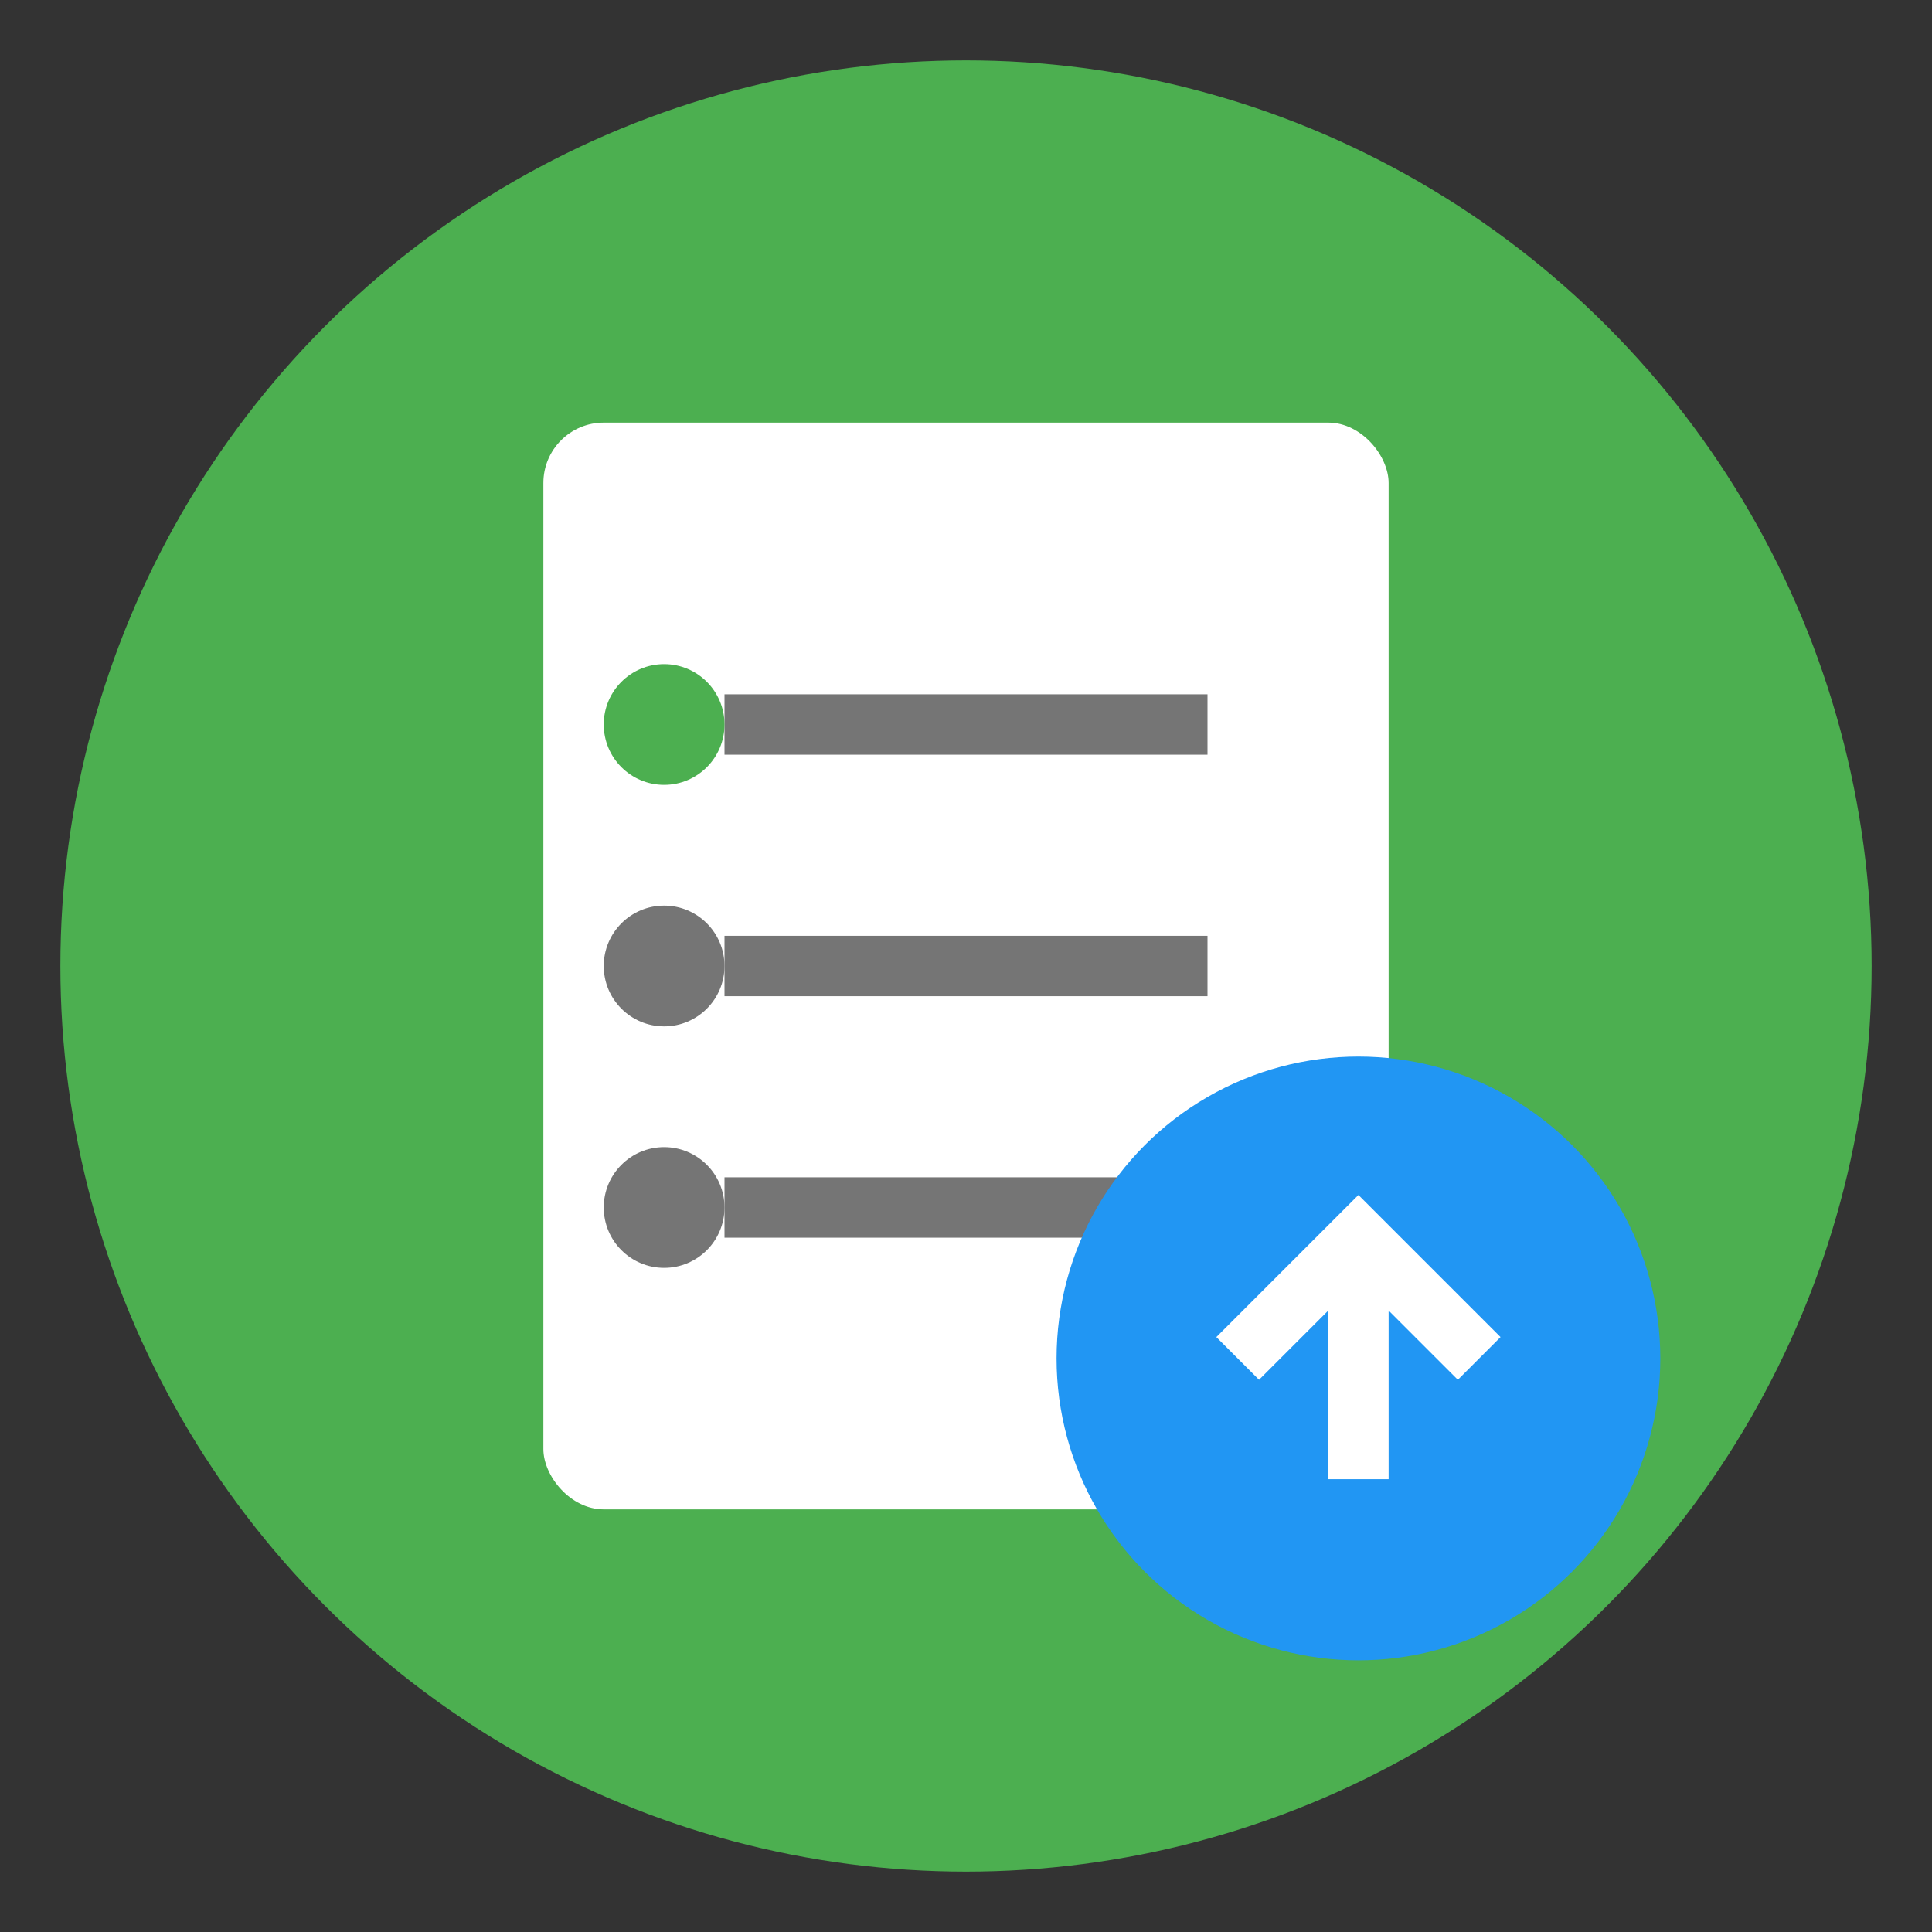
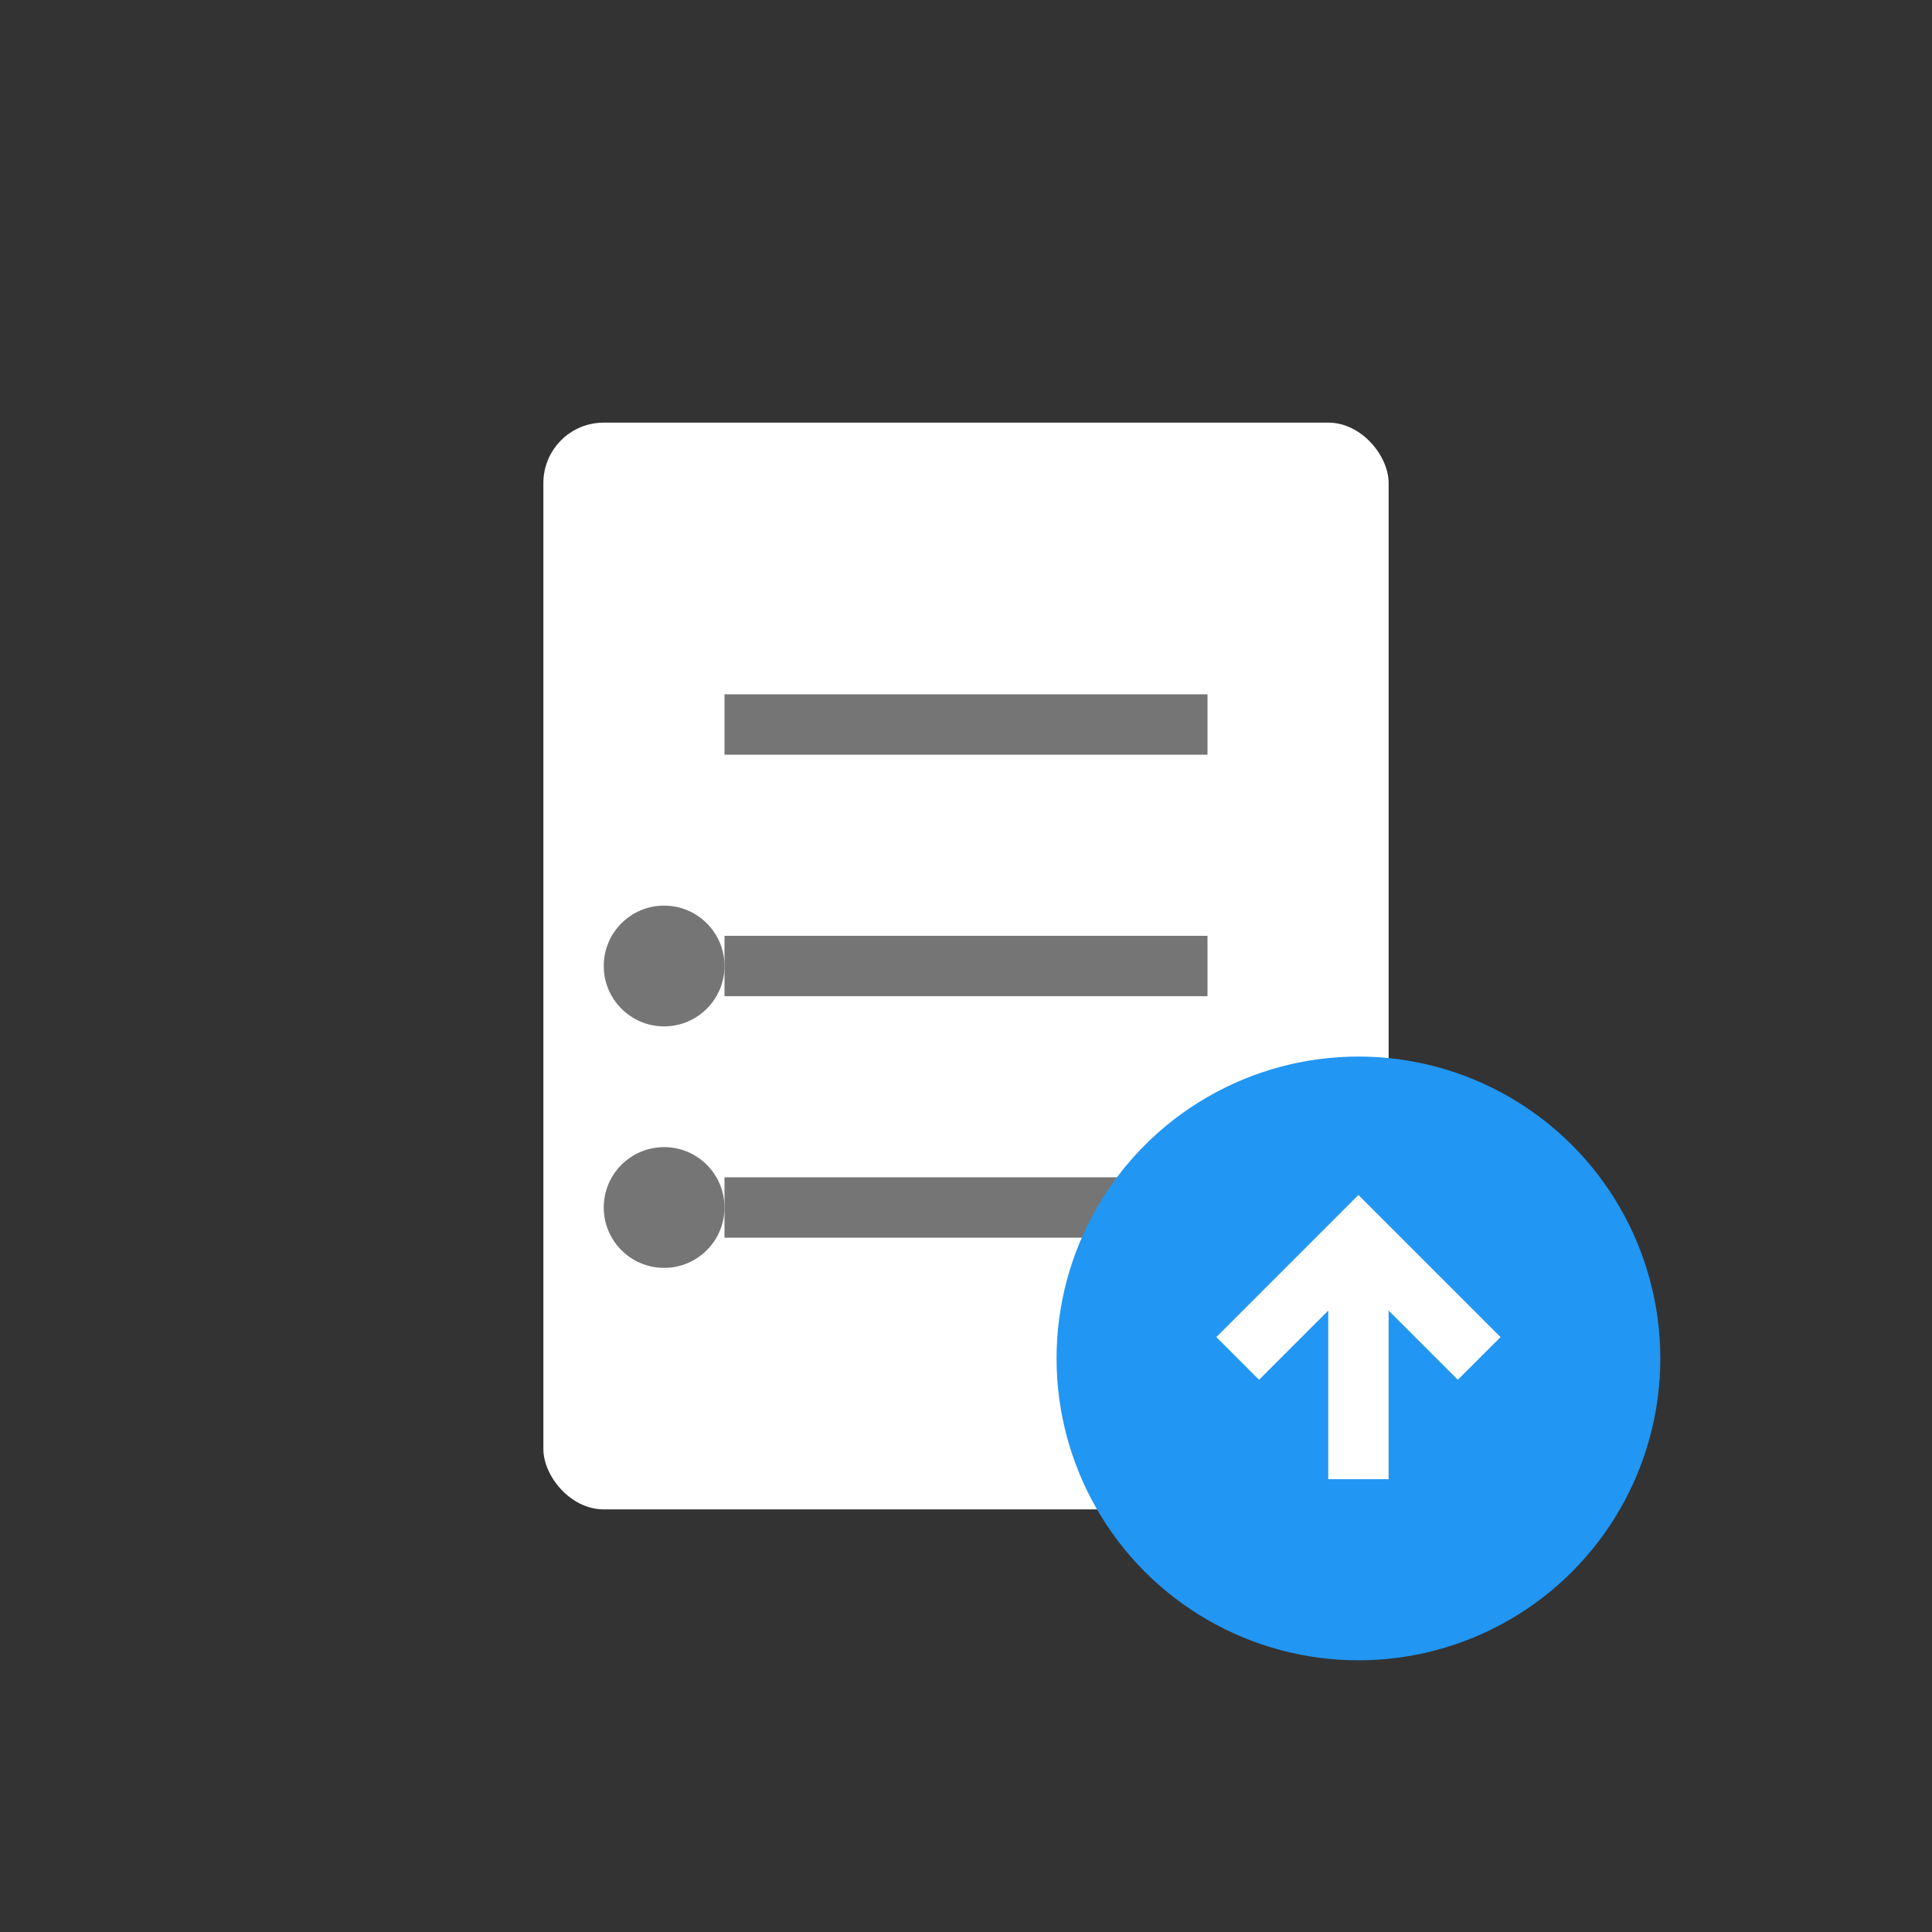
<svg xmlns="http://www.w3.org/2000/svg" viewBox="0 0 64 64">
  <rect x="0" y="0" width="64" height="64" fill="#333333" stroke="none" />
-   <circle cx="32" cy="32" r="30" fill="#4CAF50" />
  <rect x="18" y="14" width="28" height="36" rx="2" fill="white" />
  <line x1="24" y1="24" x2="40" y2="24" stroke="#757575" stroke-width="2" />
  <line x1="24" y1="32" x2="40" y2="32" stroke="#757575" stroke-width="2" />
  <line x1="24" y1="40" x2="40" y2="40" stroke="#757575" stroke-width="2" />
-   <circle cx="22" cy="24" r="2" fill="#4CAF50" />
  <circle cx="22" cy="32" r="2" fill="#757575" />
  <circle cx="22" cy="40" r="2" fill="#757575" />
  <circle cx="45" cy="45" r="10" fill="#2196F3" />
  <path d="M41 45 L45 41 L49 45 M45 41 L45 49" stroke="white" stroke-width="2" fill="none" />
</svg>